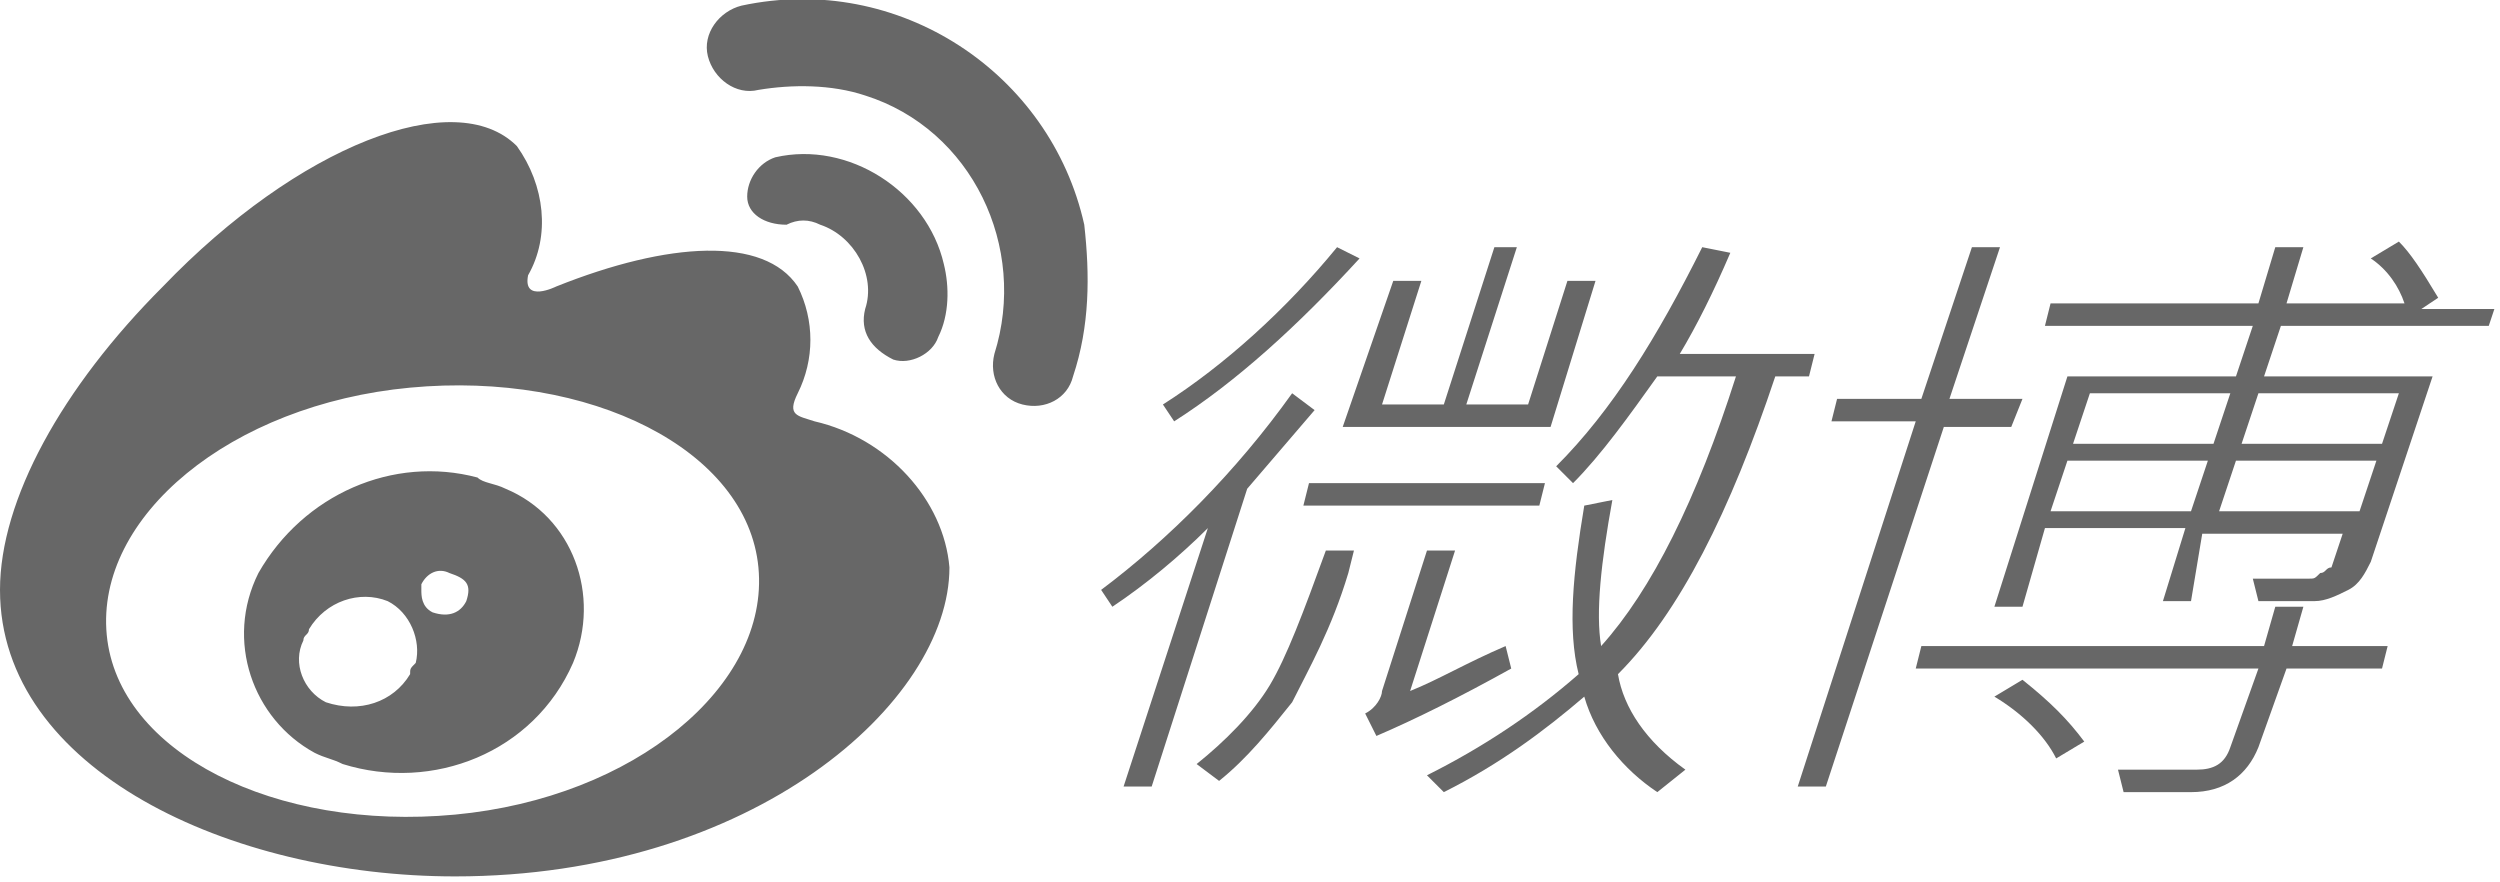
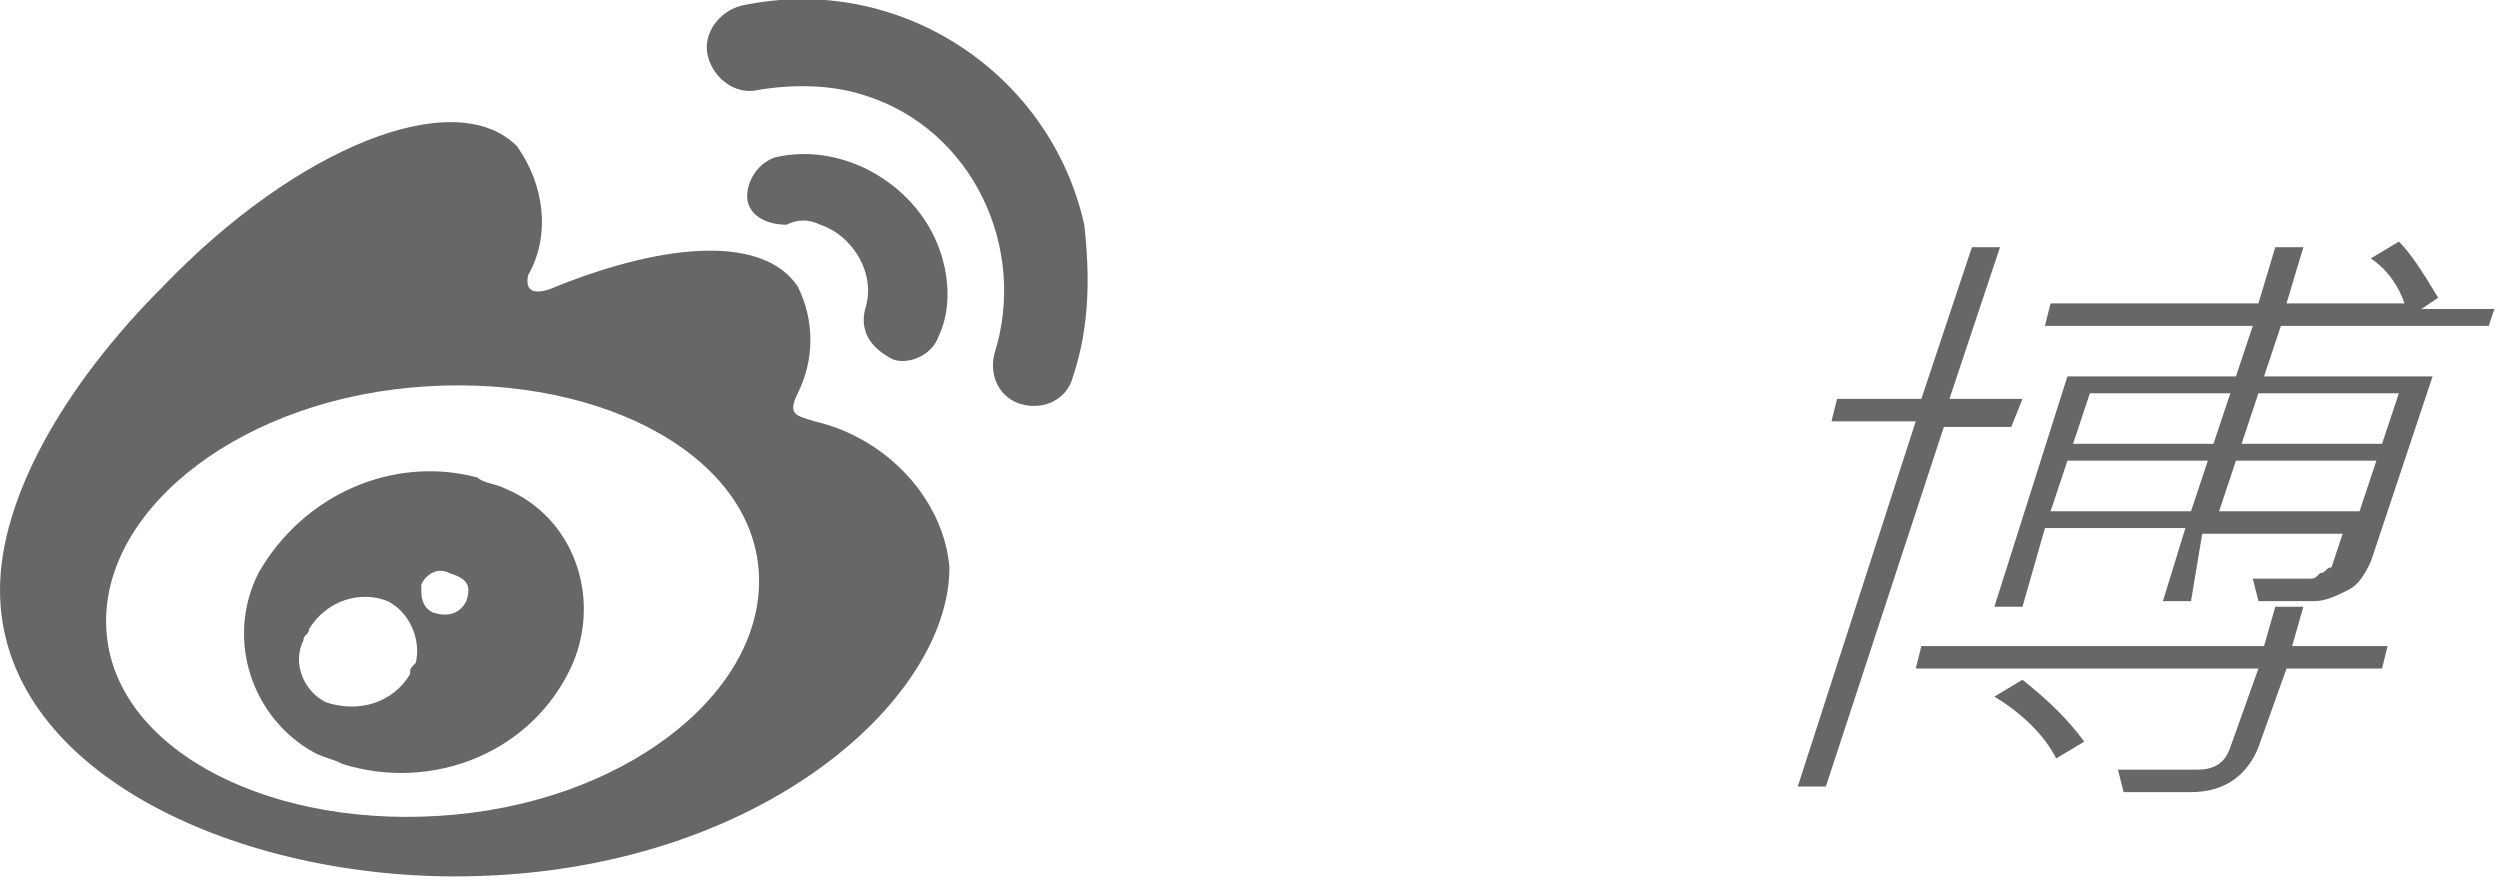
<svg xmlns="http://www.w3.org/2000/svg" version="1.1" id="Layer_1" x="0px" y="0px" viewBox="0 0 44.5 15.7" style="enable-background:new 0 0 44.5 15.7;" xml:space="preserve">
  <style type="text/css">
	.st0{fill:#676767;}
</style>
  <g id="Layer_2_1_">
    <g id="圖層_1">
      <path class="st0" d="M14.5,7.5c-0.3-0.1-0.5-0.1-0.3-0.5c0.3-0.6,0.3-1.3,0-1.9c-0.6-0.9-2.3-0.8-4.3,0c0,0-0.6,0.3-0.5-0.2    c0.4-0.7,0.3-1.6-0.2-2.3c-1.1-1.1-3.9,0-6.3,2.5C1.1,6.9,0,8.9,0,10.5c0,3.2,4.1,5.1,8.1,5.1c5.3,0,8.8-3.1,8.8-5.5    C16.8,8.9,15.8,7.8,14.5,7.5z M8.1,14.5c-3.2,0.3-6-1.1-6.2-3.2s2.2-4.1,5.4-4.4s6,1.1,6.2,3.2S11.3,14.2,8.1,14.5L8.1,14.5z     M19.1,6.7L19.1,6.7c-0.1,0.4-0.5,0.6-0.9,0.5c0,0,0,0,0,0c-0.4-0.1-0.6-0.5-0.5-0.9c0.6-1.9-0.4-4-2.3-4.6    c-0.6-0.2-1.3-0.2-1.9-0.1c-0.4,0.1-0.8-0.2-0.9-0.6s0.2-0.8,0.6-0.9c2.8-0.6,5.5,1.2,6.1,3.9C19.4,4.9,19.4,5.8,19.1,6.7    L19.1,6.7z M15.4,5.5L15.4,5.5c0.2-0.6-0.2-1.3-0.8-1.5c-0.2-0.1-0.4-0.1-0.6,0l0,0c-0.4,0-0.7-0.2-0.7-0.5c0-0.3,0.2-0.6,0.5-0.7    c1.3-0.3,2.7,0.6,3,1.9c0.1,0.4,0.1,0.9-0.1,1.3c-0.1,0.3-0.5,0.5-0.8,0.4C15.5,6.2,15.3,5.9,15.4,5.5C15.4,5.5,15.4,5.5,15.4,5.5    z M8.5,8.5c-1.5-0.4-3.1,0.3-3.9,1.7c-0.6,1.2-0.1,2.6,1,3.2c0.2,0.1,0.3,0.1,0.5,0.2c1.6,0.5,3.4-0.2,4.1-1.8    c0.5-1.2,0-2.6-1.2-3.1C8.8,8.6,8.6,8.6,8.5,8.5L8.5,8.5z M7.3,12c-0.3,0.5-0.9,0.7-1.5,0.5c-0.4-0.2-0.6-0.7-0.4-1.1    c0-0.1,0.1-0.1,0.1-0.2c0.3-0.5,0.9-0.7,1.4-0.5c0.4,0.2,0.6,0.7,0.5,1.1C7.3,11.9,7.3,11.9,7.3,12z M8.3,10.7    c-0.1,0.2-0.3,0.3-0.6,0.2c-0.2-0.1-0.2-0.3-0.2-0.4c0,0,0,0,0-0.1c0.1-0.2,0.3-0.3,0.5-0.2C8.3,10.3,8.4,10.4,8.3,10.7    C8.3,10.6,8.3,10.7,8.3,10.7L8.3,10.7z" />
    </g>
  </g>
  <g>
-     <path class="st0" d="M23.4,7.3l-1.2,1.4L20.5,14H20l1.5-4.6c-0.5,0.5-1.1,1-1.7,1.4l-0.2-0.3C20.8,9.6,22,8.4,23,7L23.4,7.3z    M24.2,4.6c-1.1,1.2-2.2,2.2-3.3,2.9l-0.2-0.3c1.1-0.7,2.2-1.7,3.1-2.8L24.2,4.6z M24.1,9.8L24,10.2c-0.3,1-0.7,1.7-1,2.3   c-0.4,0.5-0.8,1-1.3,1.4l-0.4-0.3c0.5-0.4,1-0.9,1.3-1.4c0.3-0.5,0.6-1.3,1-2.4H24.1z M27.4,9h-4.2l0.1-0.4h4.2L27.4,9z M27.6,7.6   h-3.7L24.8,5h0.5l-0.7,2.2h1.1l0.9-2.8H27l-0.9,2.8h1.1L27.9,5h0.5L27.6,7.6z M26.9,11.9c-0.9,0.5-1.7,0.9-2.4,1.2l-0.2-0.4   c0.2-0.1,0.3-0.3,0.3-0.4l0.8-2.5h0.5l-0.8,2.5c0.5-0.2,1-0.5,1.7-0.8L26.9,11.9z M30,13.7l-0.5,0.4c-0.6-0.4-1.1-1-1.3-1.7   c-0.7,0.6-1.5,1.2-2.5,1.7l-0.3-0.3c1-0.5,1.9-1.1,2.7-1.8c-0.2-0.8-0.1-1.8,0.1-3l0.5-0.1c-0.2,1.1-0.3,2-0.2,2.6   c0.9-1,1.7-2.6,2.4-4.8h-1.4c-0.5,0.7-1,1.4-1.5,1.9l-0.3-0.3c1-1,1.8-2.3,2.6-3.9l0.5,0.1c-0.3,0.7-0.6,1.3-0.9,1.8h2.4l-0.1,0.4   h-0.6c-0.8,2.4-1.7,4.2-2.8,5.3C28.9,12.6,29.3,13.2,30,13.7z" />
    <path class="st0" d="M35.8,7.6h-1.2L32.5,14H32l2.1-6.5h-1.5l0.1-0.4h1.5l0.9-2.7h0.5l-0.9,2.7H36L35.8,7.6z M42.4,11.9h-1.7   l-0.5,1.4c-0.2,0.5-0.6,0.8-1.2,0.8h-1.2l-0.1-0.4h1.4c0.3,0,0.5-0.1,0.6-0.4l0.5-1.4h-6.1l0.1-0.4h6.1l0.2-0.7h0.5l-0.2,0.7h1.7   L42.4,11.9z M44.3,5.8h-3.7l-0.3,0.9h3L42.2,10c-0.1,0.2-0.2,0.4-0.4,0.5c-0.2,0.1-0.4,0.2-0.6,0.2l-1,0l-0.1-0.4l1,0   c0.1,0,0.1,0,0.2-0.1c0.1,0,0.1-0.1,0.2-0.1l0.2-0.6h-2.5L39,10.7h-0.5l0.4-1.3h-2.5L36,10.8h-0.5l1.3-4.1h3l0.3-0.9h-3.7l0.1-0.4   h3.7l0.3-1H41l-0.3,1h2.1c-0.1-0.3-0.3-0.6-0.6-0.8l0.5-0.3c0.2,0.2,0.4,0.5,0.7,1l-0.3,0.2h1.3L44.3,5.8z M37.1,13.2l-0.5,0.3   c-0.2-0.4-0.6-0.8-1.1-1.1l0.5-0.3C36.5,12.5,36.8,12.8,37.1,13.2z M39,9.1l0.3-0.9h-2.5l-0.3,0.9H39z M39.4,7.9l0.3-0.9h-2.5   l-0.3,0.9H39.4z M42,9.1l0.3-0.9h-2.5l-0.3,0.9H42z M42.4,7.9l0.3-0.9h-2.5l-0.3,0.9H42.4z" />
  </g>
</svg>